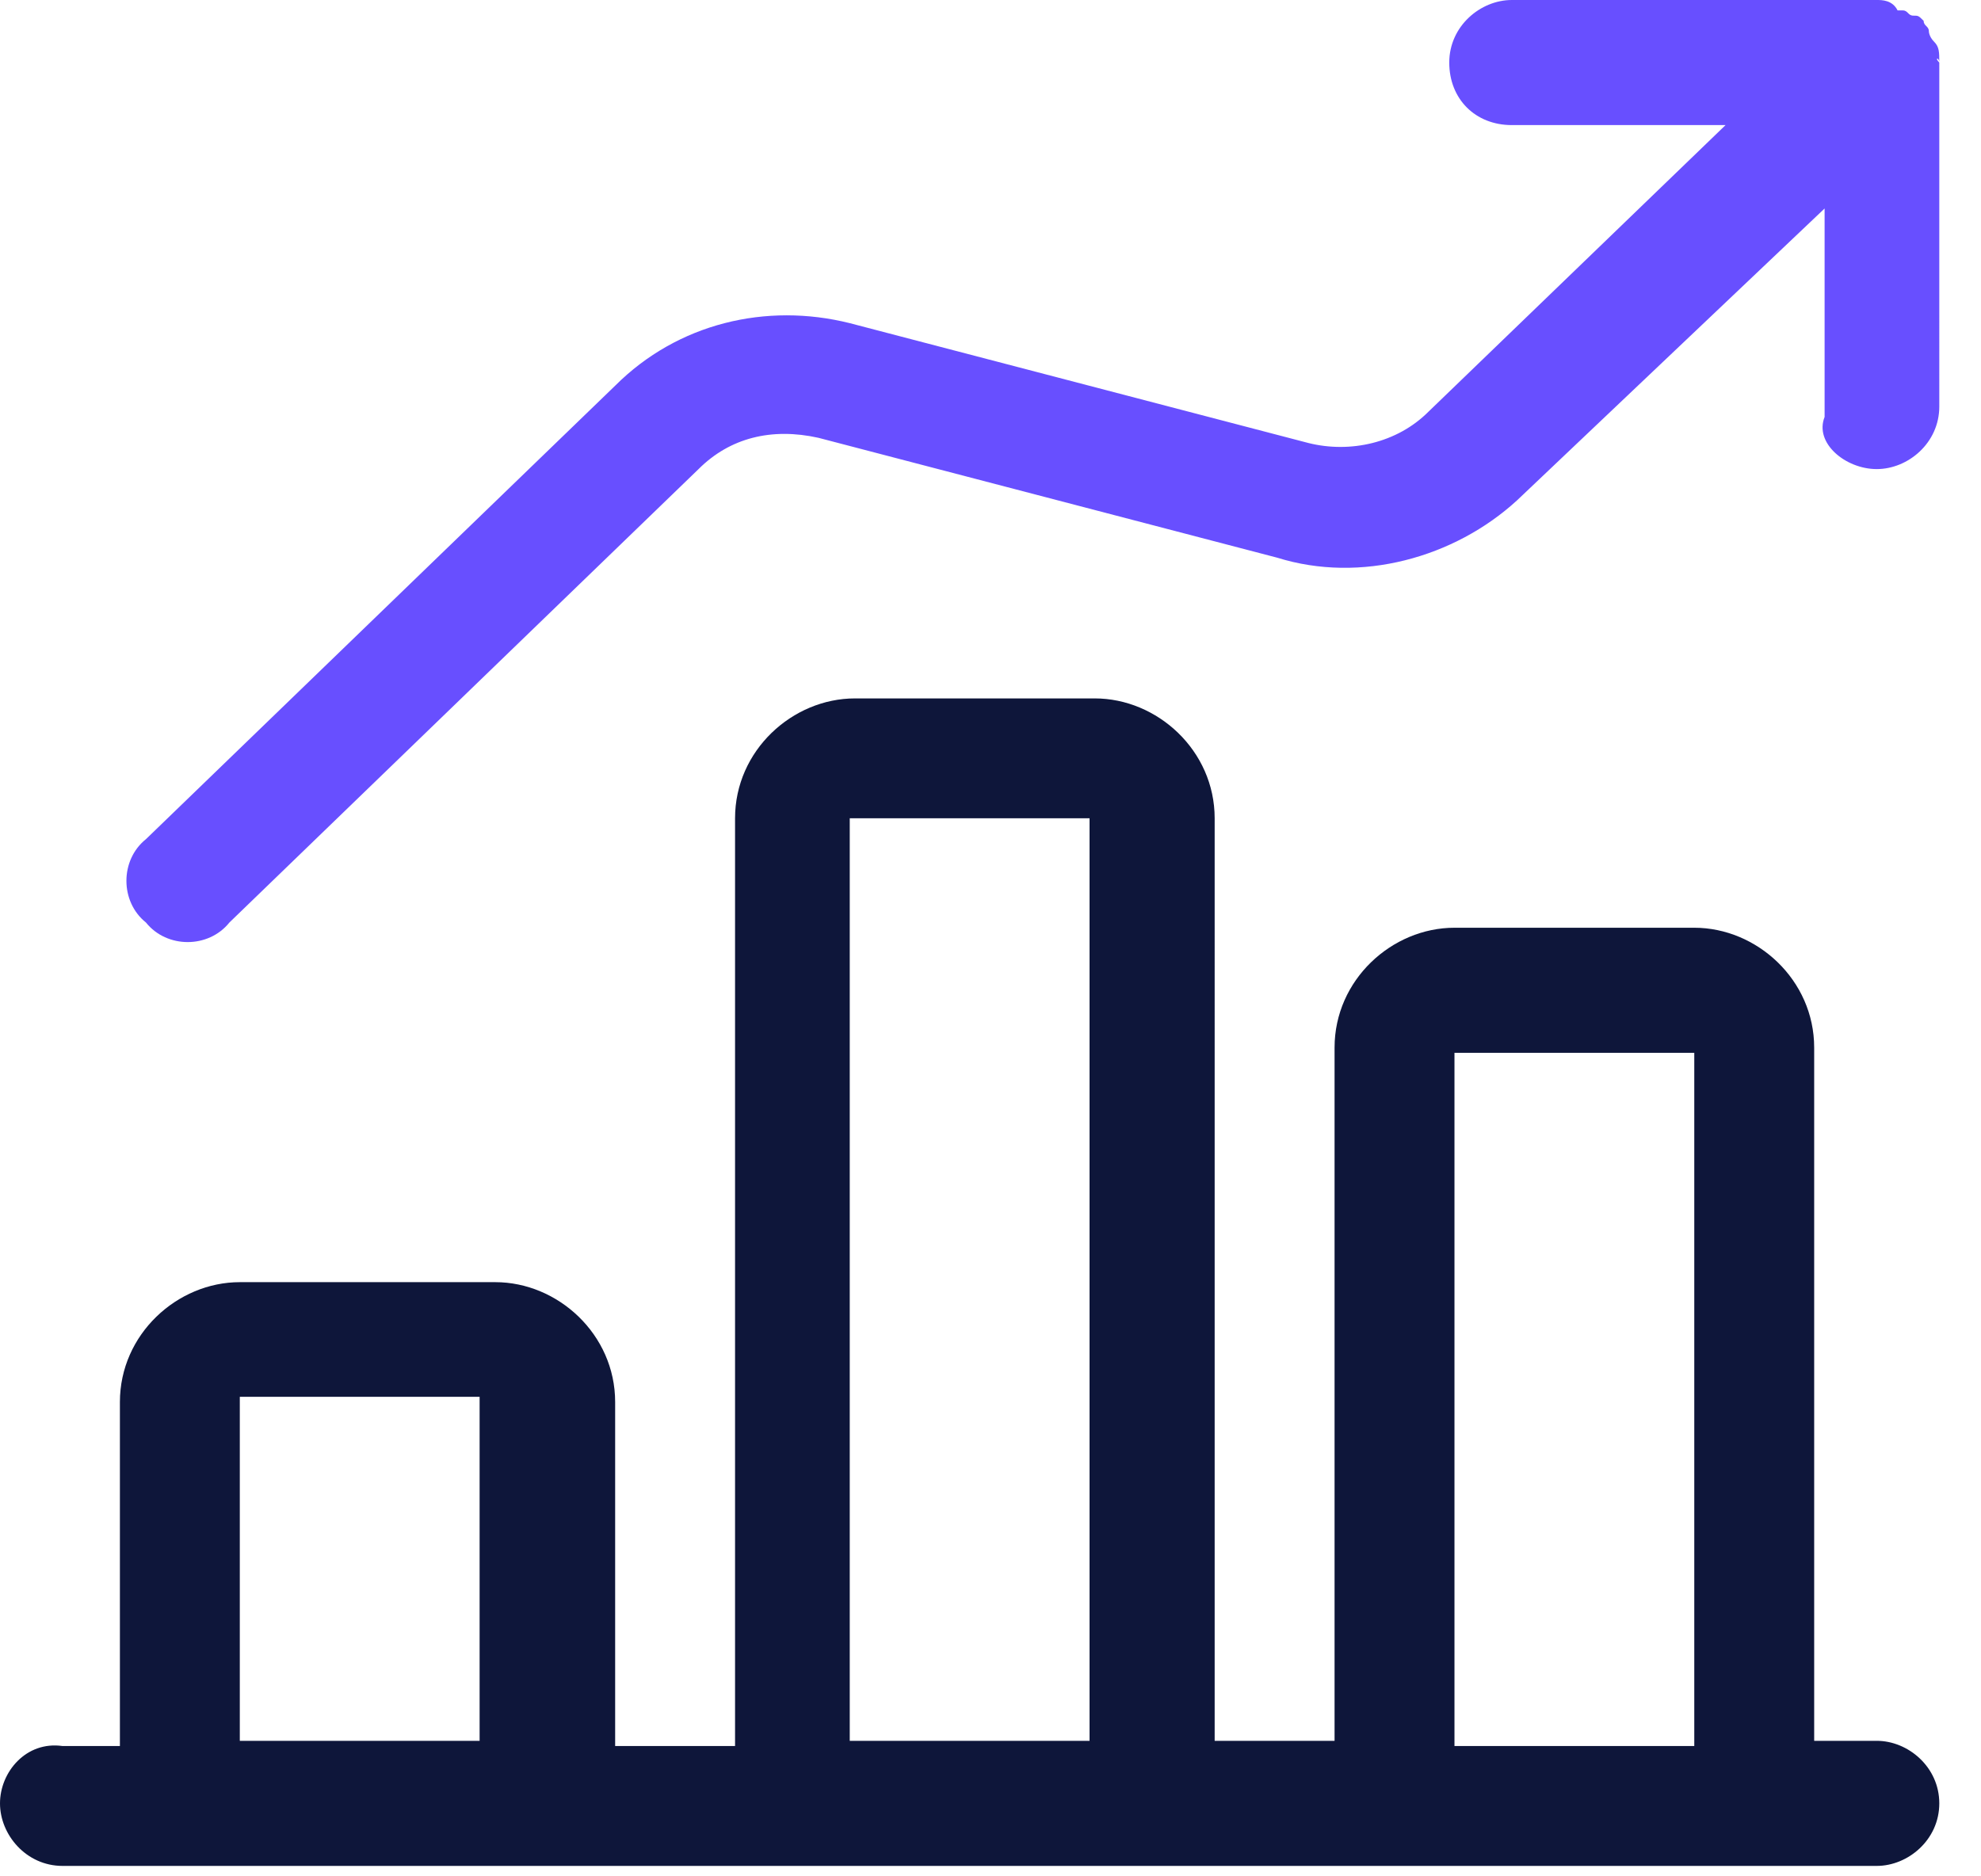
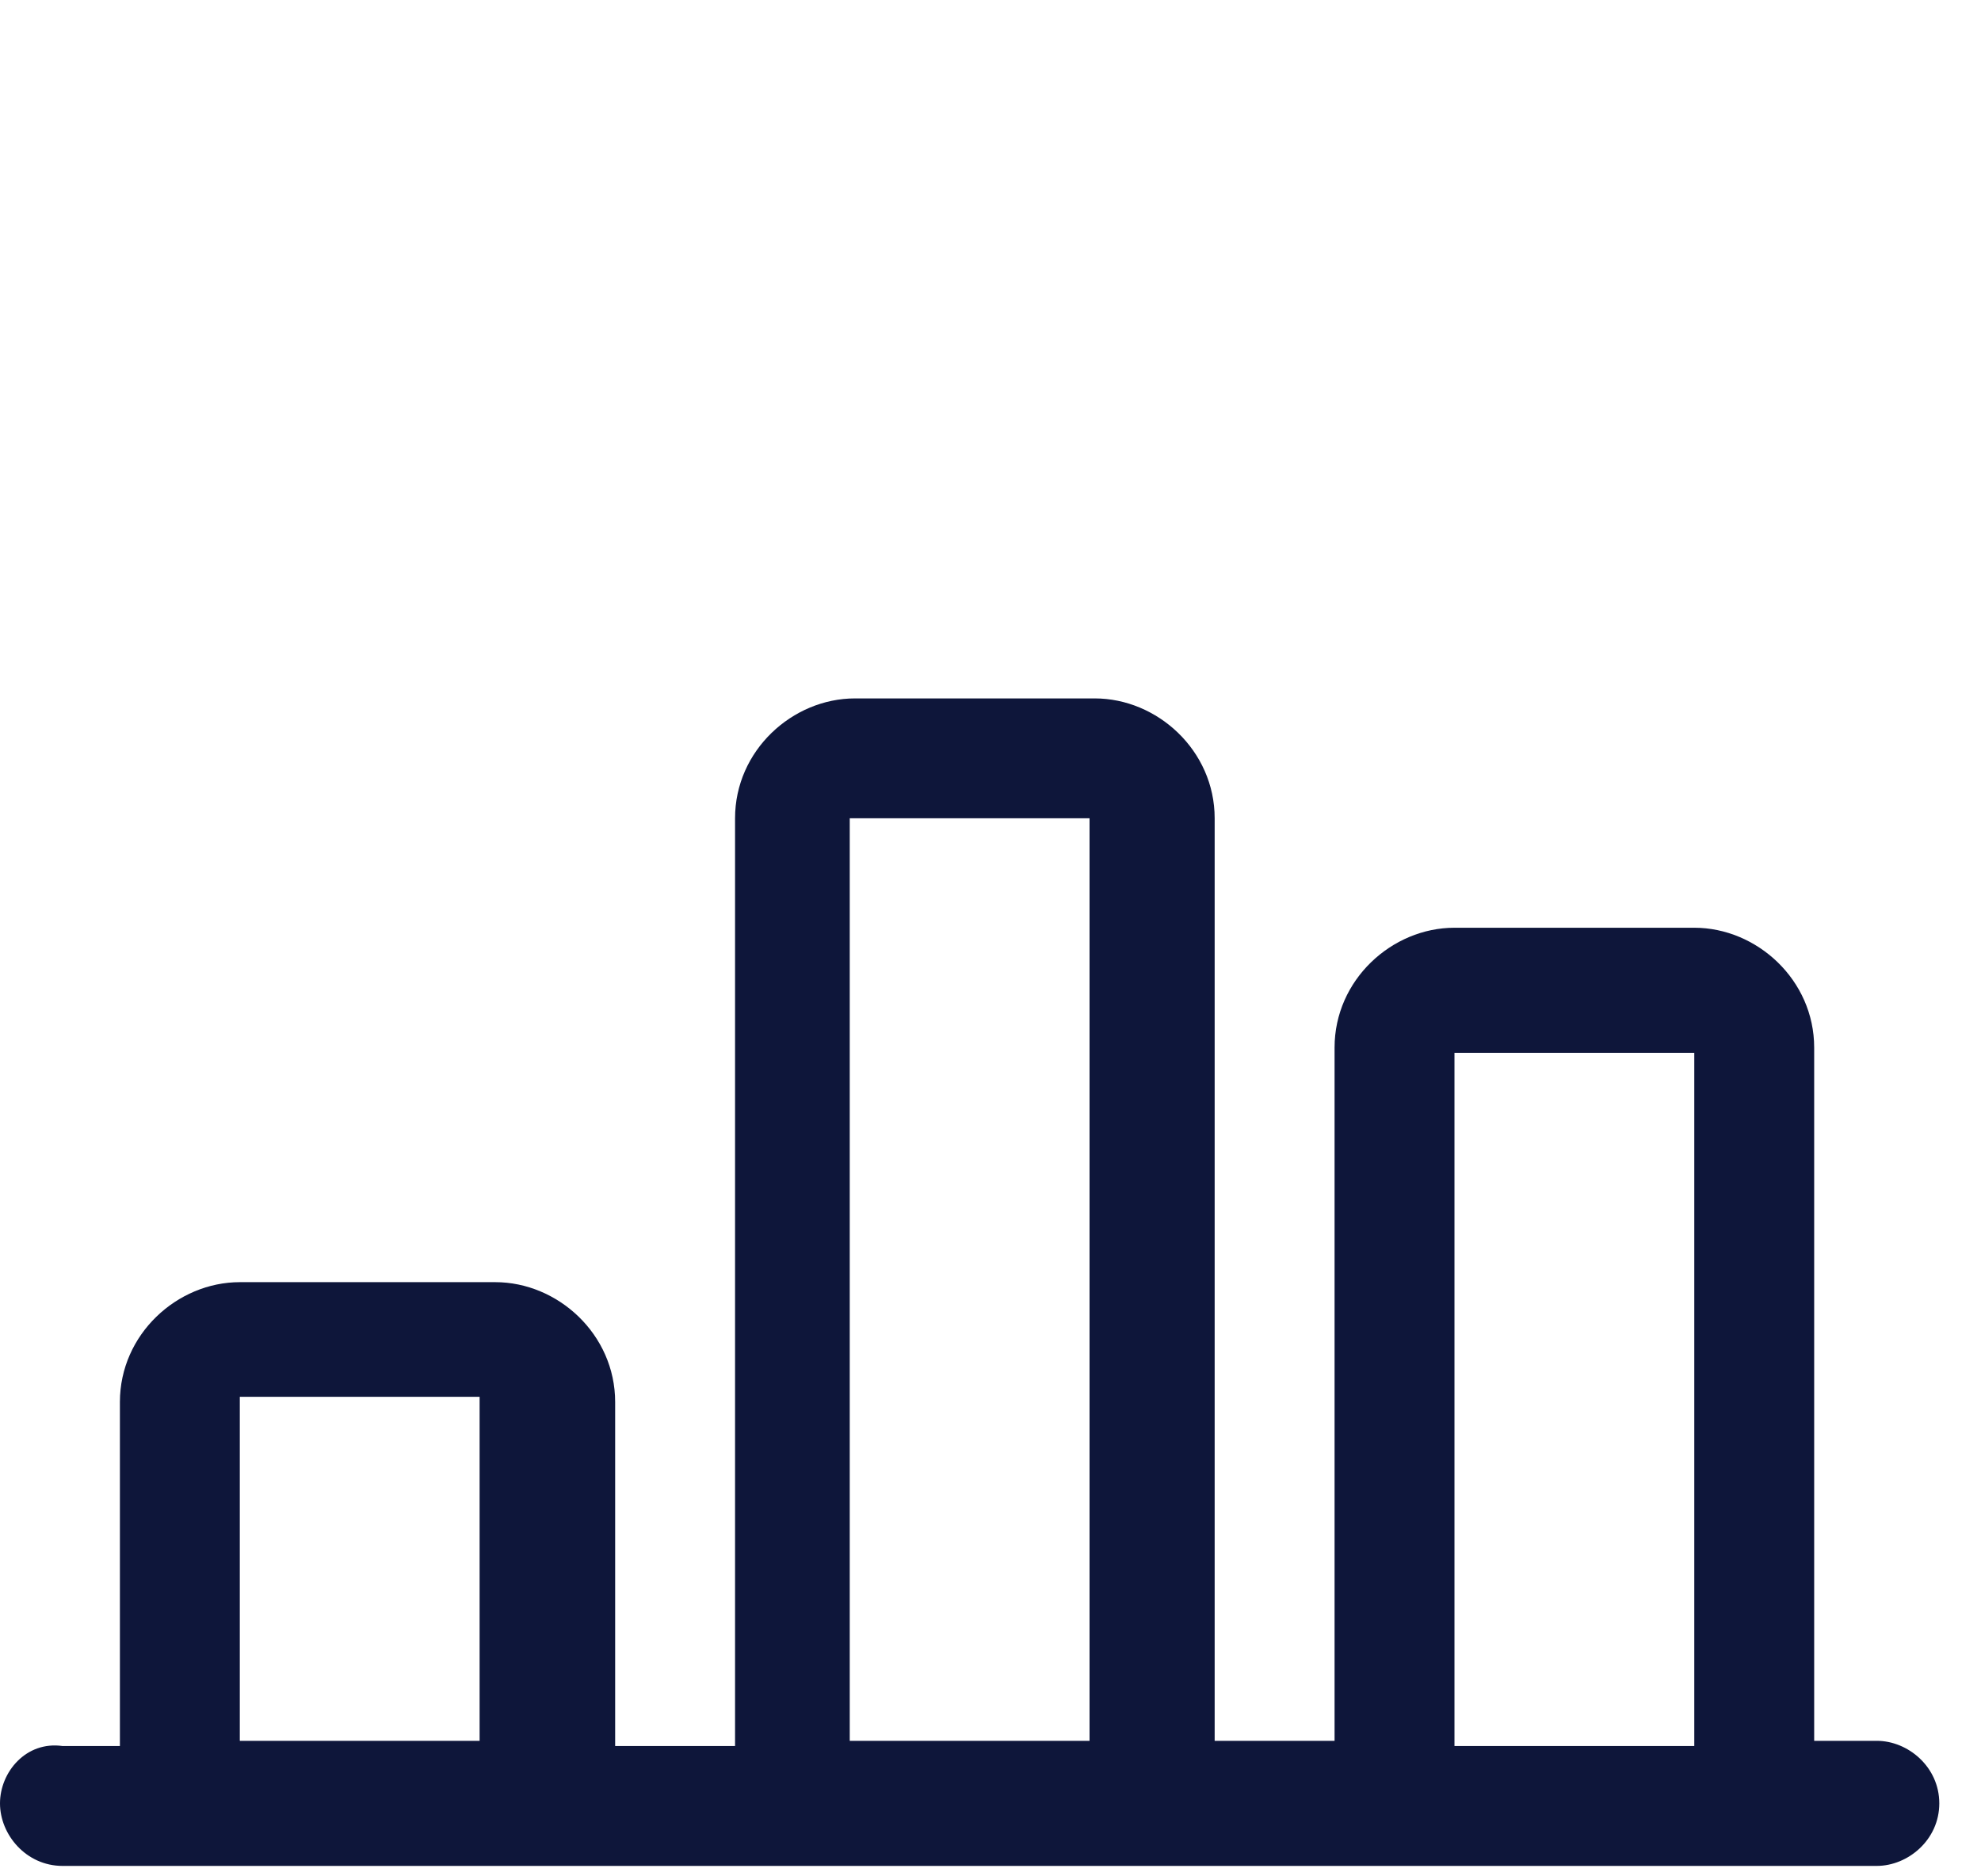
<svg xmlns="http://www.w3.org/2000/svg" version="1.1" id="Layer_1" x="0px" y="0px" viewBox="0 0 38 36" style="enable-background:new 0 0 38 36;" xml:space="preserve">
  <style type="text/css">
	.st0{fill-rule:evenodd;clip-rule:evenodd;fill:#0E163A;}
	.st1{fill-rule:evenodd;clip-rule:evenodd;fill:#684FFF;}
</style>
  <g>
    <path class="st0" d="M36,33.4h-1.2V20.1c0-1.3-1.1-2.3-2.3-2.3h-4.6c-1.2,0-2.3,1-2.3,2.3v13.3h-2.3V15.7c0-1.3-1.1-2.3-2.3-2.3   h-4.6c-1.2,0-2.3,1-2.3,2.3v17.8h-2.3v-6.6c0-1.3-1.1-2.3-2.3-2.3H4.6c-1.2,0-2.3,1-2.3,2.3v6.6H1.2C0.5,33.4,0,34,0,34.6   s0.5,1.2,1.2,1.2H36c0.6,0,1.2-0.5,1.2-1.2S36.6,33.4,36,33.4z M27.9,20.2h4.6v13.3h-4.6V20.2z M16.3,15.7h4.6v17.7h-4.6V15.7z    M4.6,26.8h4.6v6.6H4.6V26.8z" />
-     <path class="st1" d="M37.2,1.2L37.2,1.2C37.2,1.1,37.1,1.1,37.2,1.2c0-0.2,0-0.3-0.1-0.4C37,0.7,37,0.6,37,0.6   c0-0.1-0.1-0.1-0.1-0.2c0,0,0,0,0,0c-0.1-0.1-0.1-0.1-0.2-0.1c-0.1,0-0.1-0.1-0.2-0.1c0,0,0,0-0.1,0C36.3,0,36.1,0,36,0   c0,0,0,0,0,0h-7c-0.6,0-1.2,0.5-1.2,1.2s0.5,1.2,1.2,1.2h4.1l-5.7,5.5c0,0,0,0,0,0c-0.6,0.6-1.5,0.8-2.3,0.6c0,0,0,0,0,0l-8.8-2.3   c-1.6-0.4-3.3,0-4.5,1.2c0,0,0,0,0,0l-9,8.7c-0.5,0.4-0.5,1.2,0,1.6c0.4,0.5,1.2,0.5,1.6,0l9-8.7l0,0c0.6-0.6,1.4-0.8,2.3-0.6   l8.8,2.3c1.6,0.5,3.4,0,4.6-1.1l5.9-5.6v4C34.8,8.5,35.4,9,36,9s1.2-0.5,1.2-1.2V1.2C37.2,1.2,37.2,1.2,37.2,1.2z" />
  </g>
</svg>